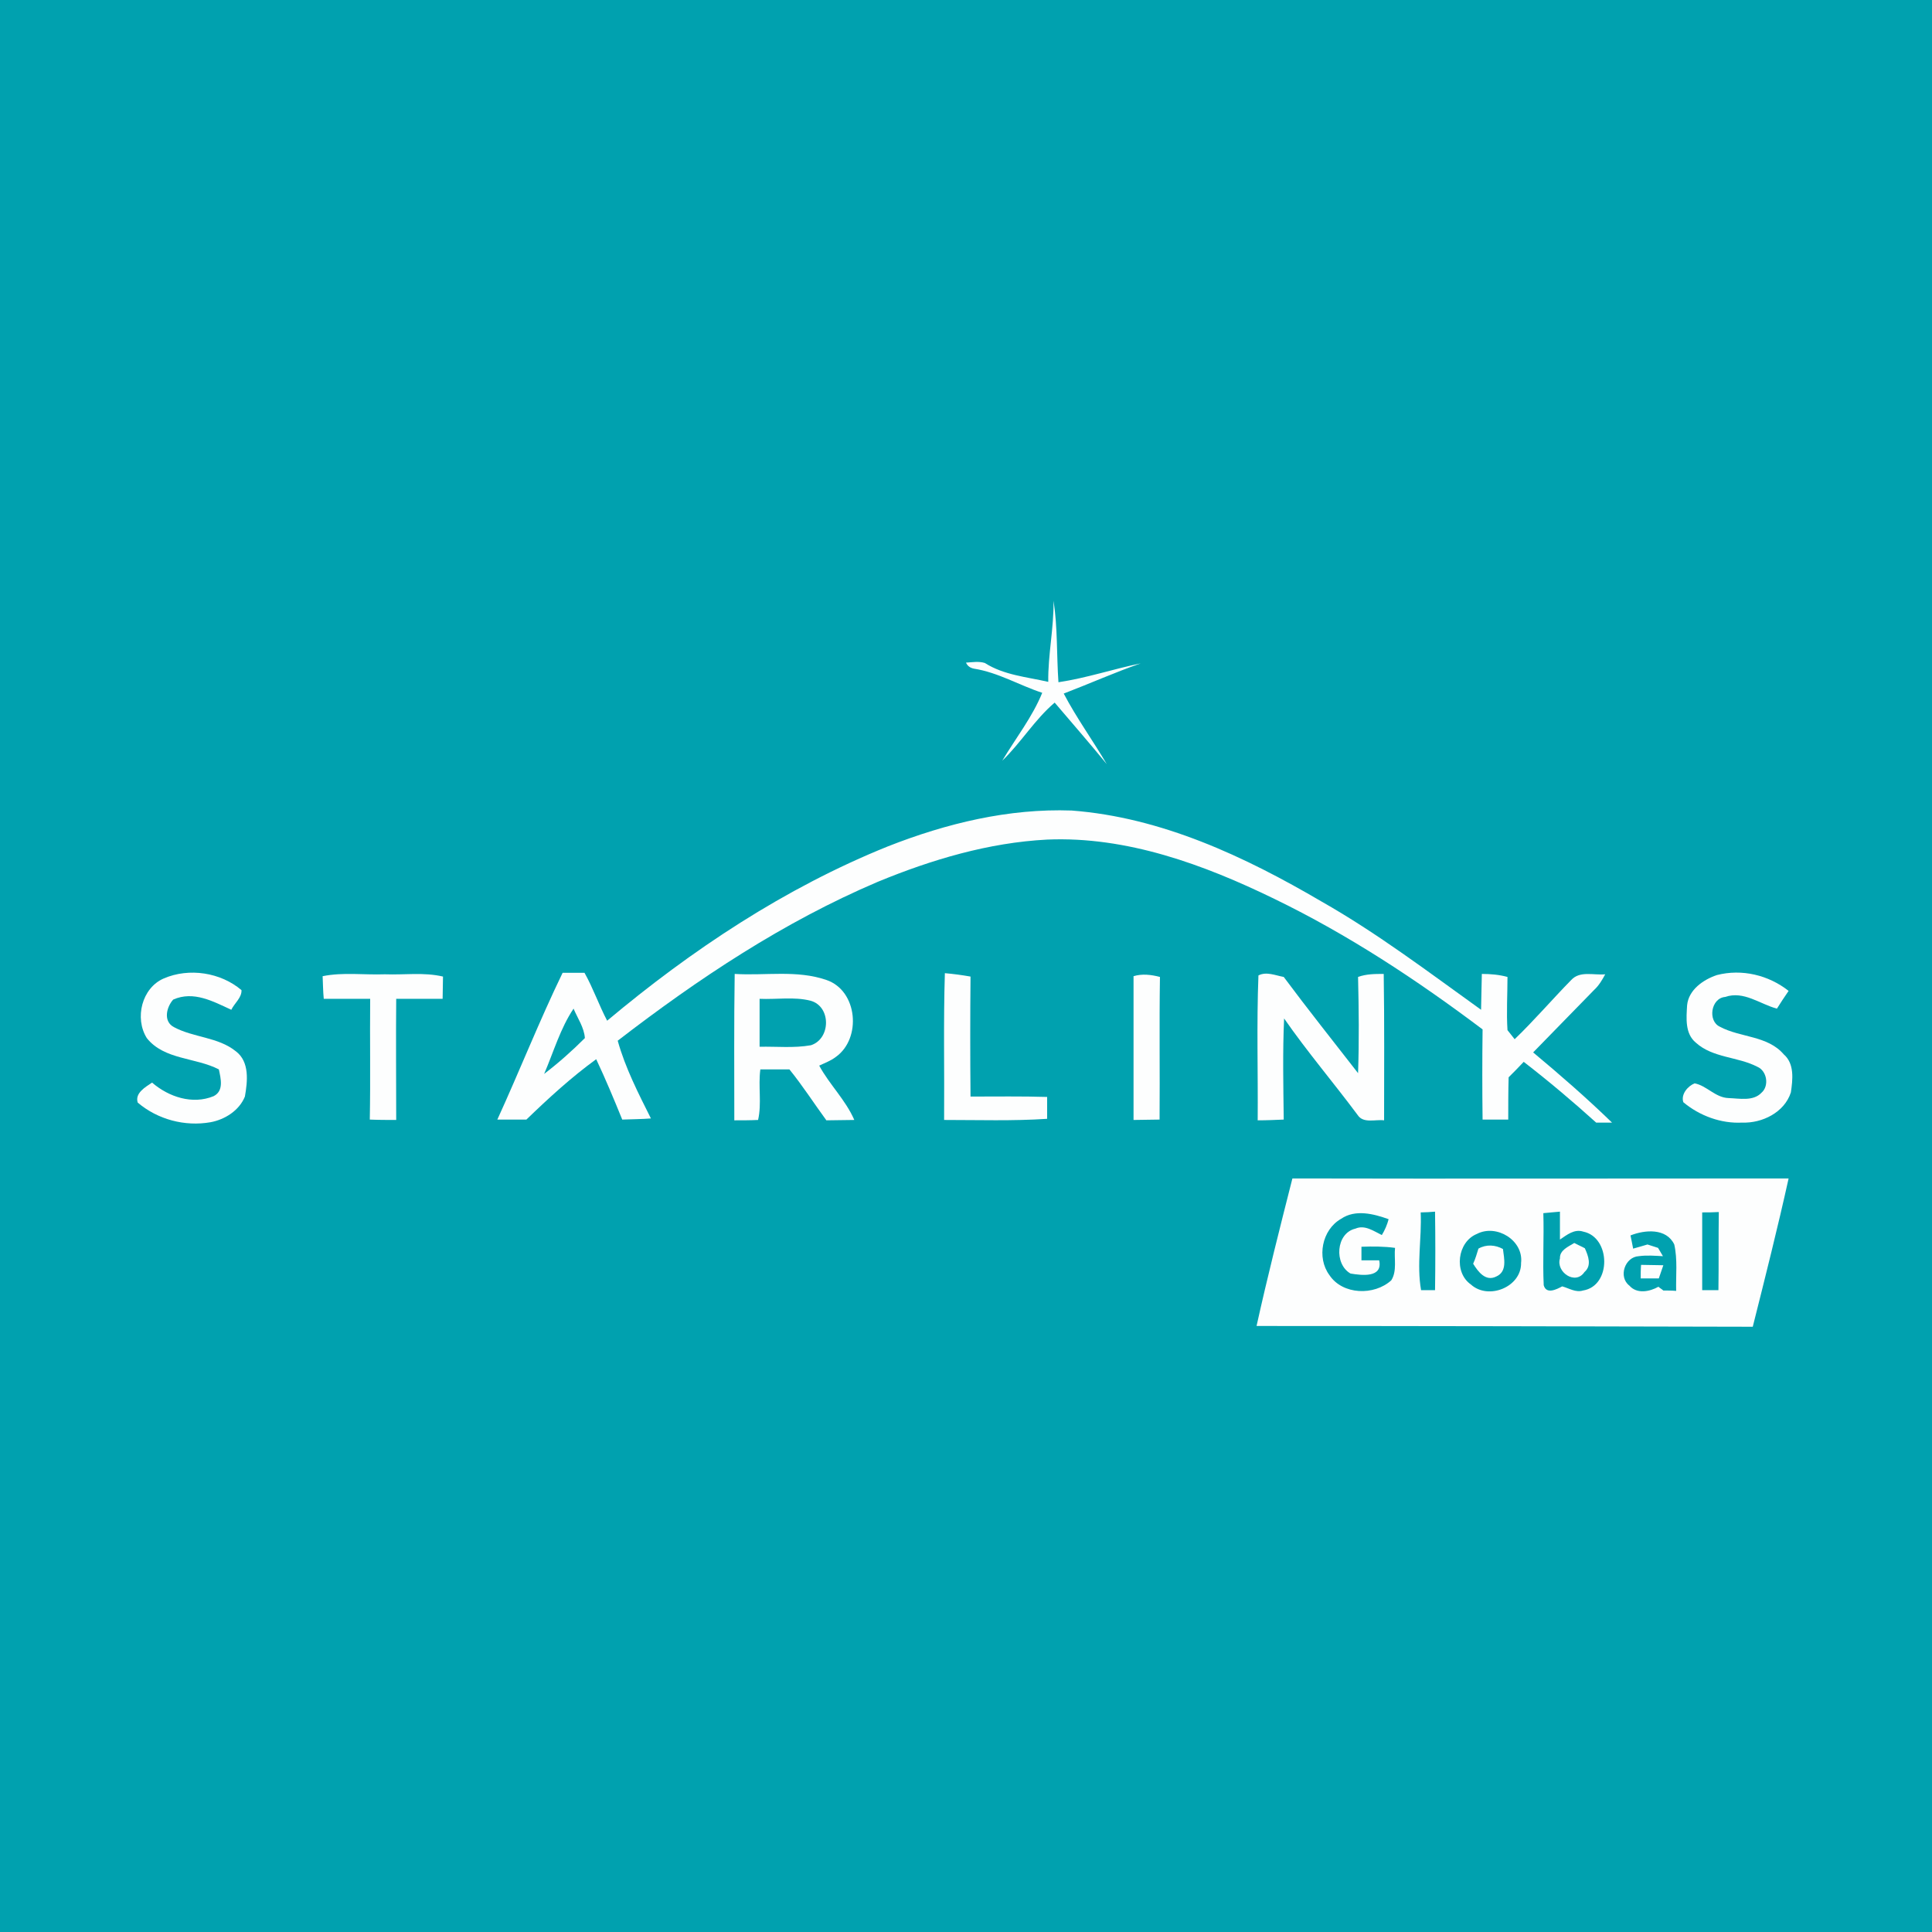
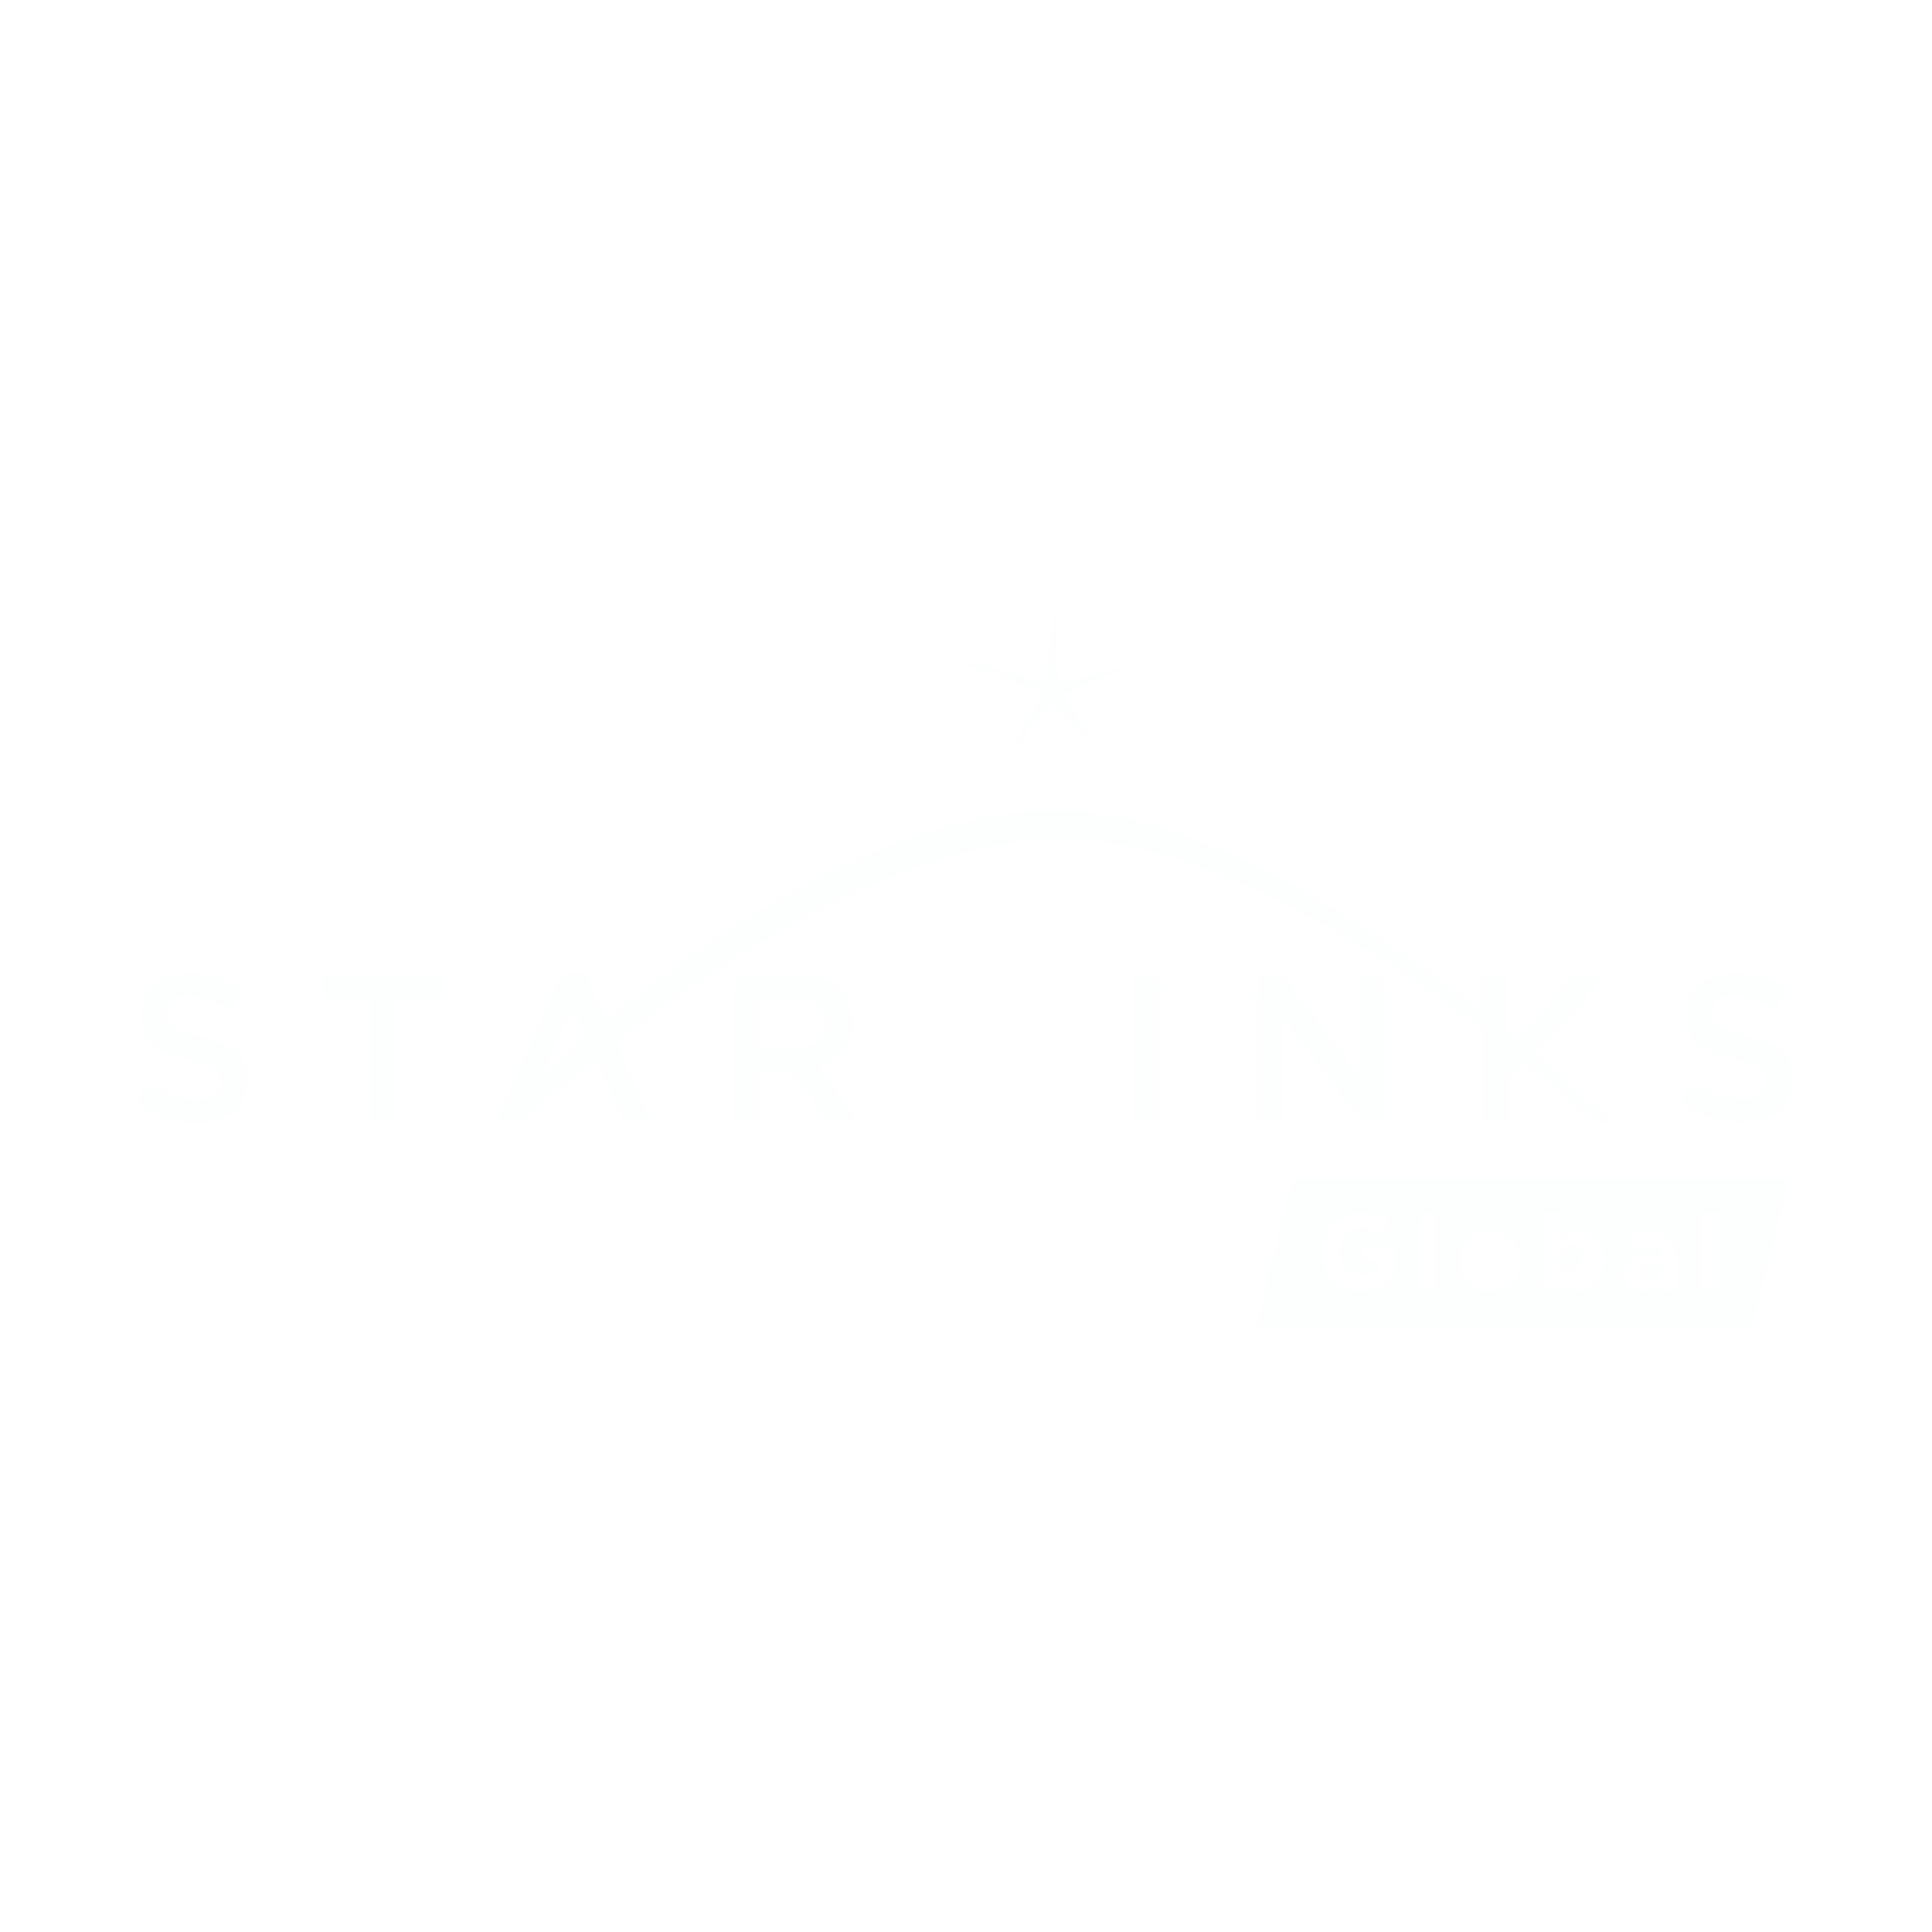
<svg xmlns="http://www.w3.org/2000/svg" version="1.1" id="Layer_1" x="0px" y="0px" viewBox="0 0 512 512" style="enable-background:new 0 0 512 512;" xml:space="preserve">
  <style type="text/css">
	.Drop_x0020_Shadow{fill:none;}
	.Round_x0020_Corners_x0020_2_x0020_pt{fill:#FFFFFF;stroke:#201600;stroke-miterlimit:10;}
	.Live_x0020_Reflect_x0020_X{fill:none;}
	.Bevel_x0020_Soft{fill:url(#SVGID_1_);}
	.Dusk{fill:#FFFFFF;}
	.Foliage_GS{fill:#FBDB44;}
	.Pompadour_GS{fill-rule:evenodd;clip-rule:evenodd;fill:#73ACE1;}
	.st0{fill:#00A1AF;}
	.st1{fill:#FDFEFE;}
</style>
  <linearGradient id="SVGID_1_" gradientUnits="userSpaceOnUse" x1="0" y1="0" x2="0.707" y2="0.707">
    <stop offset="0" style="stop-color:#DCDDE3" />
    <stop offset="0.178" style="stop-color:#D8D9DF" />
    <stop offset="0.361" style="stop-color:#CCCDD3" />
    <stop offset="0.546" style="stop-color:#B7B9BE" />
    <stop offset="0.732" style="stop-color:#9A9DA1" />
    <stop offset="0.918" style="stop-color:#76797D" />
    <stop offset="1" style="stop-color:#63676A" />
  </linearGradient>
-   <rect class="st0" width="512" height="512" />
  <g id="_x23_fdfefeff">
    <path class="st1" d="M279.2,159.2c1.1,7.1,0.8,14.4,1.3,21.6c7.4-1.1,14.5-3.5,21.8-5c-6.9,2.4-13.6,5.4-20.4,8   c3.4,6.5,7.7,12.4,11.4,18.7c-4.5-5.5-9.2-10.9-13.8-16.3c-5.3,4.5-8.9,10.6-13.9,15.4c3.6-6,8-11.6,10.6-18   c-6.1-2-11.7-5.4-18.1-6.4c-1-0.2-1.7-0.7-2.1-1.6c1.7-0.1,3.4-0.4,5,0.1c5,3.2,11.1,3.7,16.8,5   C277.7,173.6,279.3,166.5,279.2,159.2z" />
    <path class="st1" d="M235.3,224.3c15.5-6.1,32-10.1,48.7-9.5c23.8,1.8,45.9,12.2,66.2,24.1c14.8,8.4,28.5,18.8,42.3,28.7   c0.1-3.2,0.1-6.4,0.2-9.5c2.3,0,4.6,0.2,6.8,0.8c0,4.7-0.3,9.4,0,14.1c0.5,0.6,1.4,1.8,1.9,2.4c5.2-5,9.9-10.5,15-15.7   c2.3-2.5,6-1.2,9-1.5c-0.8,1.5-1.7,3-2.9,4.1c-5.4,5.5-10.8,11.1-16.2,16.6c7.2,6,14.2,12.1,20.9,18.6c-1.1,0-3.2,0-4.2,0   c-6.2-5.6-12.6-11-19.2-16.1c-1.3,1.4-2.7,2.8-4,4.1c-0.1,3.8-0.1,7.5-0.1,11.2c-2.3,0-4.5,0-6.8,0c-0.1-7.9-0.1-15.9,0-23.9   c-17.4-13.1-35.6-25.1-55.2-34.6c-18.7-9.1-39.1-16.6-60.2-15.7c-15.5,0.8-30.6,5.3-44.9,11.2c-24.9,10.6-47.5,25.6-68.9,42.1   c2,7.2,5.5,14,8.8,20.6c-2.5,0.2-5.1,0.2-7.6,0.3c-2.2-5.4-4.4-10.7-6.9-16c-6.6,4.8-12.6,10.3-18.5,16c-2.6,0-5.1,0-7.7,0   c5.9-12.9,11.1-26.1,17.3-38.9c1.9,0,3.8,0,5.8,0c2.3,4.1,3.8,8.5,6,12.7C183.2,251.8,208,235.3,235.3,224.3 M144.2,284.6   c3.8-2.9,7.4-6.1,10.8-9.5c-0.2-2.8-1.9-5.2-3-7.8C148.5,272.5,146.7,278.8,144.2,284.6z" />
    <path class="st1" d="M43.4,259.3c6.7-2.9,15.1-1.6,20.6,3.1c0.1,2-1.9,3.5-2.7,5.2c-4.8-2.2-10-5.1-15.4-2.7   c-1.8,2-2.7,5.8,0.2,7.3c5.2,2.8,11.7,2.6,16.4,6.4c3.7,2.8,3.1,8,2.4,12c-1.5,3.7-5.3,6.1-9.1,6.8c-6.8,1.2-14-0.7-19.3-5.2   c-0.8-2.5,2-4.1,3.8-5.3c4.4,3.8,10.7,5.9,16.3,3.6c2.8-1.4,1.9-4.7,1.4-7.1c-6.2-3.2-14.5-2.5-19.1-8.3   C35.6,269.8,37.6,261.8,43.4,259.3z" />
    <path class="st1" d="M85.5,258.7c5.4-1.1,11-0.3,16.5-0.5c5.1,0.2,10.3-0.6,15.4,0.6c0,2-0.1,3.9-0.1,5.9c-4.1,0-8.2,0-12.3,0   c-0.1,10.7,0,21.4,0,32.1c-2.3,0-4.7,0-7-0.1c0.2-10.7,0-21.3,0.1-32c-4.1,0-8.2,0-12.3,0C85.6,262.7,85.6,260.7,85.5,258.7z" />
    <path class="st1" d="M194.6,296.9c0-12.9-0.1-25.8,0.1-38.8c8.1,0.5,16.5-1.1,24.3,1.6c8.3,2.8,9.4,15.5,2.5,20.4   c-1.3,1-2.9,1.6-4.4,2.3c2.7,5,7,9.1,9.3,14.4c-2.5,0-4.9,0.1-7.4,0.1c-3.3-4.5-6.3-9.2-9.8-13.5c-2.6,0-5.2,0-7.7,0   c-0.6,4.4,0.4,9.1-0.6,13.4C198.8,296.9,196.7,296.9,194.6,296.9 M201.3,264.7c0,4.2,0,8.5,0,12.7c4.5-0.1,9.1,0.4,13.6-0.4   c5.3-1.7,5.4-10.3-0.1-11.8C210.5,264.1,205.8,264.9,201.3,264.7z" />
-     <path class="st1" d="M250.2,296.8c0.1-13-0.2-25.9,0.2-38.9c2.3,0.2,4.5,0.5,6.8,0.9c-0.1,10.6-0.1,21.2,0,31.8   c6.8,0,13.6-0.1,20.3,0.1c0,1.9,0,3.8,0,5.8C268.4,297.1,259.3,296.8,250.2,296.8z" />
    <path class="st1" d="M300.4,258.7c2.3-0.7,4.7-0.4,7,0.2c-0.2,12.6,0,25.2-0.1,37.8c-2.3,0-4.6,0.1-6.9,0.1   C300.4,284.1,300.4,271.4,300.4,258.7z" />
    <path class="st1" d="M333.5,258.5c2.1-1.1,4.5,0,6.7,0.4c6.4,8.6,13.1,17,19.7,25.5c0.3-8.5,0.2-17,0-25.5c2.2-0.8,4.5-0.8,6.8-0.8   c0.2,12.9,0.1,25.8,0.1,38.8c-2.3-0.3-5.5,0.9-7-1.4c-6.4-8.6-13.4-16.8-19.5-25.6c-0.4,8.9-0.2,17.9-0.1,26.8   c-2.3,0.1-4.6,0.2-6.9,0.2C333.4,284.1,333,271.3,333.5,258.5z" />
    <path class="st1" d="M455,258.4c6.6-1.7,13.7,0,19,4.2c-1.1,1.6-2.1,3.1-3.1,4.7c-4.5-1.2-8.8-4.8-13.7-3.1   c-3.8,0.3-4.7,6.4-1.4,7.9c5.4,2.9,12.6,2.3,16.9,7.3c2.9,2.5,2.4,6.7,1.9,10.1c-1.7,5.3-7.6,8.2-12.9,8   c-5.6,0.3-11.3-1.8-15.6-5.4c-0.7-2.1,1.2-4.3,3-5c3.2,0.6,5.5,3.8,9,3.9c2.9,0.1,6.5,0.9,8.7-1.4c2.1-1.8,1.5-5.8-1.1-6.9   c-5.2-2.7-11.8-2.3-16.3-6.4c-2.9-2.4-2.5-6.5-2.3-9.9C447.5,262.3,451.4,259.6,455,258.4z" />
    <path class="st1" d="M342.5,312.3c43.8,0.1,87.7,0,131.5,0c-2.9,13.1-6.2,26.2-9.5,39.3c-43.8-0.1-87.7-0.2-131.5-0.2   C335.9,338.3,339.2,325.3,342.5,312.3 M355.4,323c-5.1,2.9-6.5,10.3-3.1,14.9c3.5,5.3,11.9,5.5,16.4,1.4c1.6-2.5,0.7-5.8,1-8.6   c-2.9-0.4-5.9-0.4-8.9-0.3c0,1.2,0,2.4,0,3.6c1.6,0,3.1,0,4.7,0c1,4.7-4.6,4-7.6,3.5c-4.4-2.5-3.9-10.7,1.3-11.9   c2.5-1.1,4.9,0.7,7,1.7c0.8-1.3,1.4-2.7,1.8-4.2C364.1,321.7,359.2,320.4,355.4,323 M376.5,321.3c0.3,6.9-1.1,13.8,0.1,20.6   c0.9,0,2.8,0,3.7,0c0.1-6.9,0.1-13.9,0-20.8C379.4,321.2,377.5,321.3,376.5,321.3 M409,321.5c0.2,6.4-0.2,12.7,0.1,19.1   c0.7,2.5,3.4,1.1,4.9,0.3c1.8,0.5,3.6,1.7,5.5,1.1c7.6-1.2,7.4-14.1,0.1-15.6c-2.4-0.8-4.4,0.9-6.2,2.1c0-2.5,0-4.9,0-7.4   C411.9,321.2,410.4,321.4,409,321.5 M451.1,321.3c0,6.9,0,13.7,0,20.6c1.1,0,3.2,0,4.3,0c0.1-6.9,0-13.8,0.1-20.7   C454,321.3,452.5,321.3,451.1,321.3 M391.4,327c-5.2,2.1-6.2,10.2-1.6,13.4c4.6,4.2,13.4,0.7,13.3-5.7   C403.8,328.7,396.6,324.3,391.4,327 M432.1,327.4c0.2,1.1,0.5,2.3,0.7,3.5c1-0.3,2.9-0.8,3.8-1.1c0.7,0.2,2.1,0.7,2.8,0.9   c0.4,0.7,0.9,1.5,1.3,2.2c-2.1-0.1-4.2-0.3-6.4,0c-3.7,0.2-5.5,5.5-2.5,7.8c2,2.3,5.4,1.6,7.7,0.3c0.3,0.3,1,0.7,1.3,1   c1.1,0,2.3,0,3.4,0.1c-0.1-4.1,0.4-8.3-0.5-12.3C441.6,325.4,435.9,325.9,432.1,327.4z" />
-     <path class="st1" d="M391.8,330.9c2.1-1.2,4.5-1,6.5,0.1c0.3,2.5,1.2,6-1.8,7.3c-2.8,1.4-4.8-1.3-6.1-3.4   C391,333.6,391.4,332.2,391.8,330.9z" />
-     <path class="st1" d="M413.4,333.5c-0.1-2.2,2.2-3.1,3.8-4.1c0.7,0.4,2.1,1,2.8,1.4c0.9,2,1.9,4.6-0.1,6.3   C417.5,340.7,412.3,337.1,413.4,333.5z" />
+     <path class="st1" d="M413.4,333.5c-0.1-2.2,2.2-3.1,3.8-4.1c0.7,0.4,2.1,1,2.8,1.4C417.5,340.7,412.3,337.1,413.4,333.5z" />
    <path class="st1" d="M434.9,335.2c2,0,3.9,0.1,5.9,0.1c-0.4,1.2-0.8,2.3-1.2,3.5c-1.6,0-3.2,0-4.8,0   C434.8,337.7,434.8,336.4,434.9,335.2z" />
  </g>
</svg>